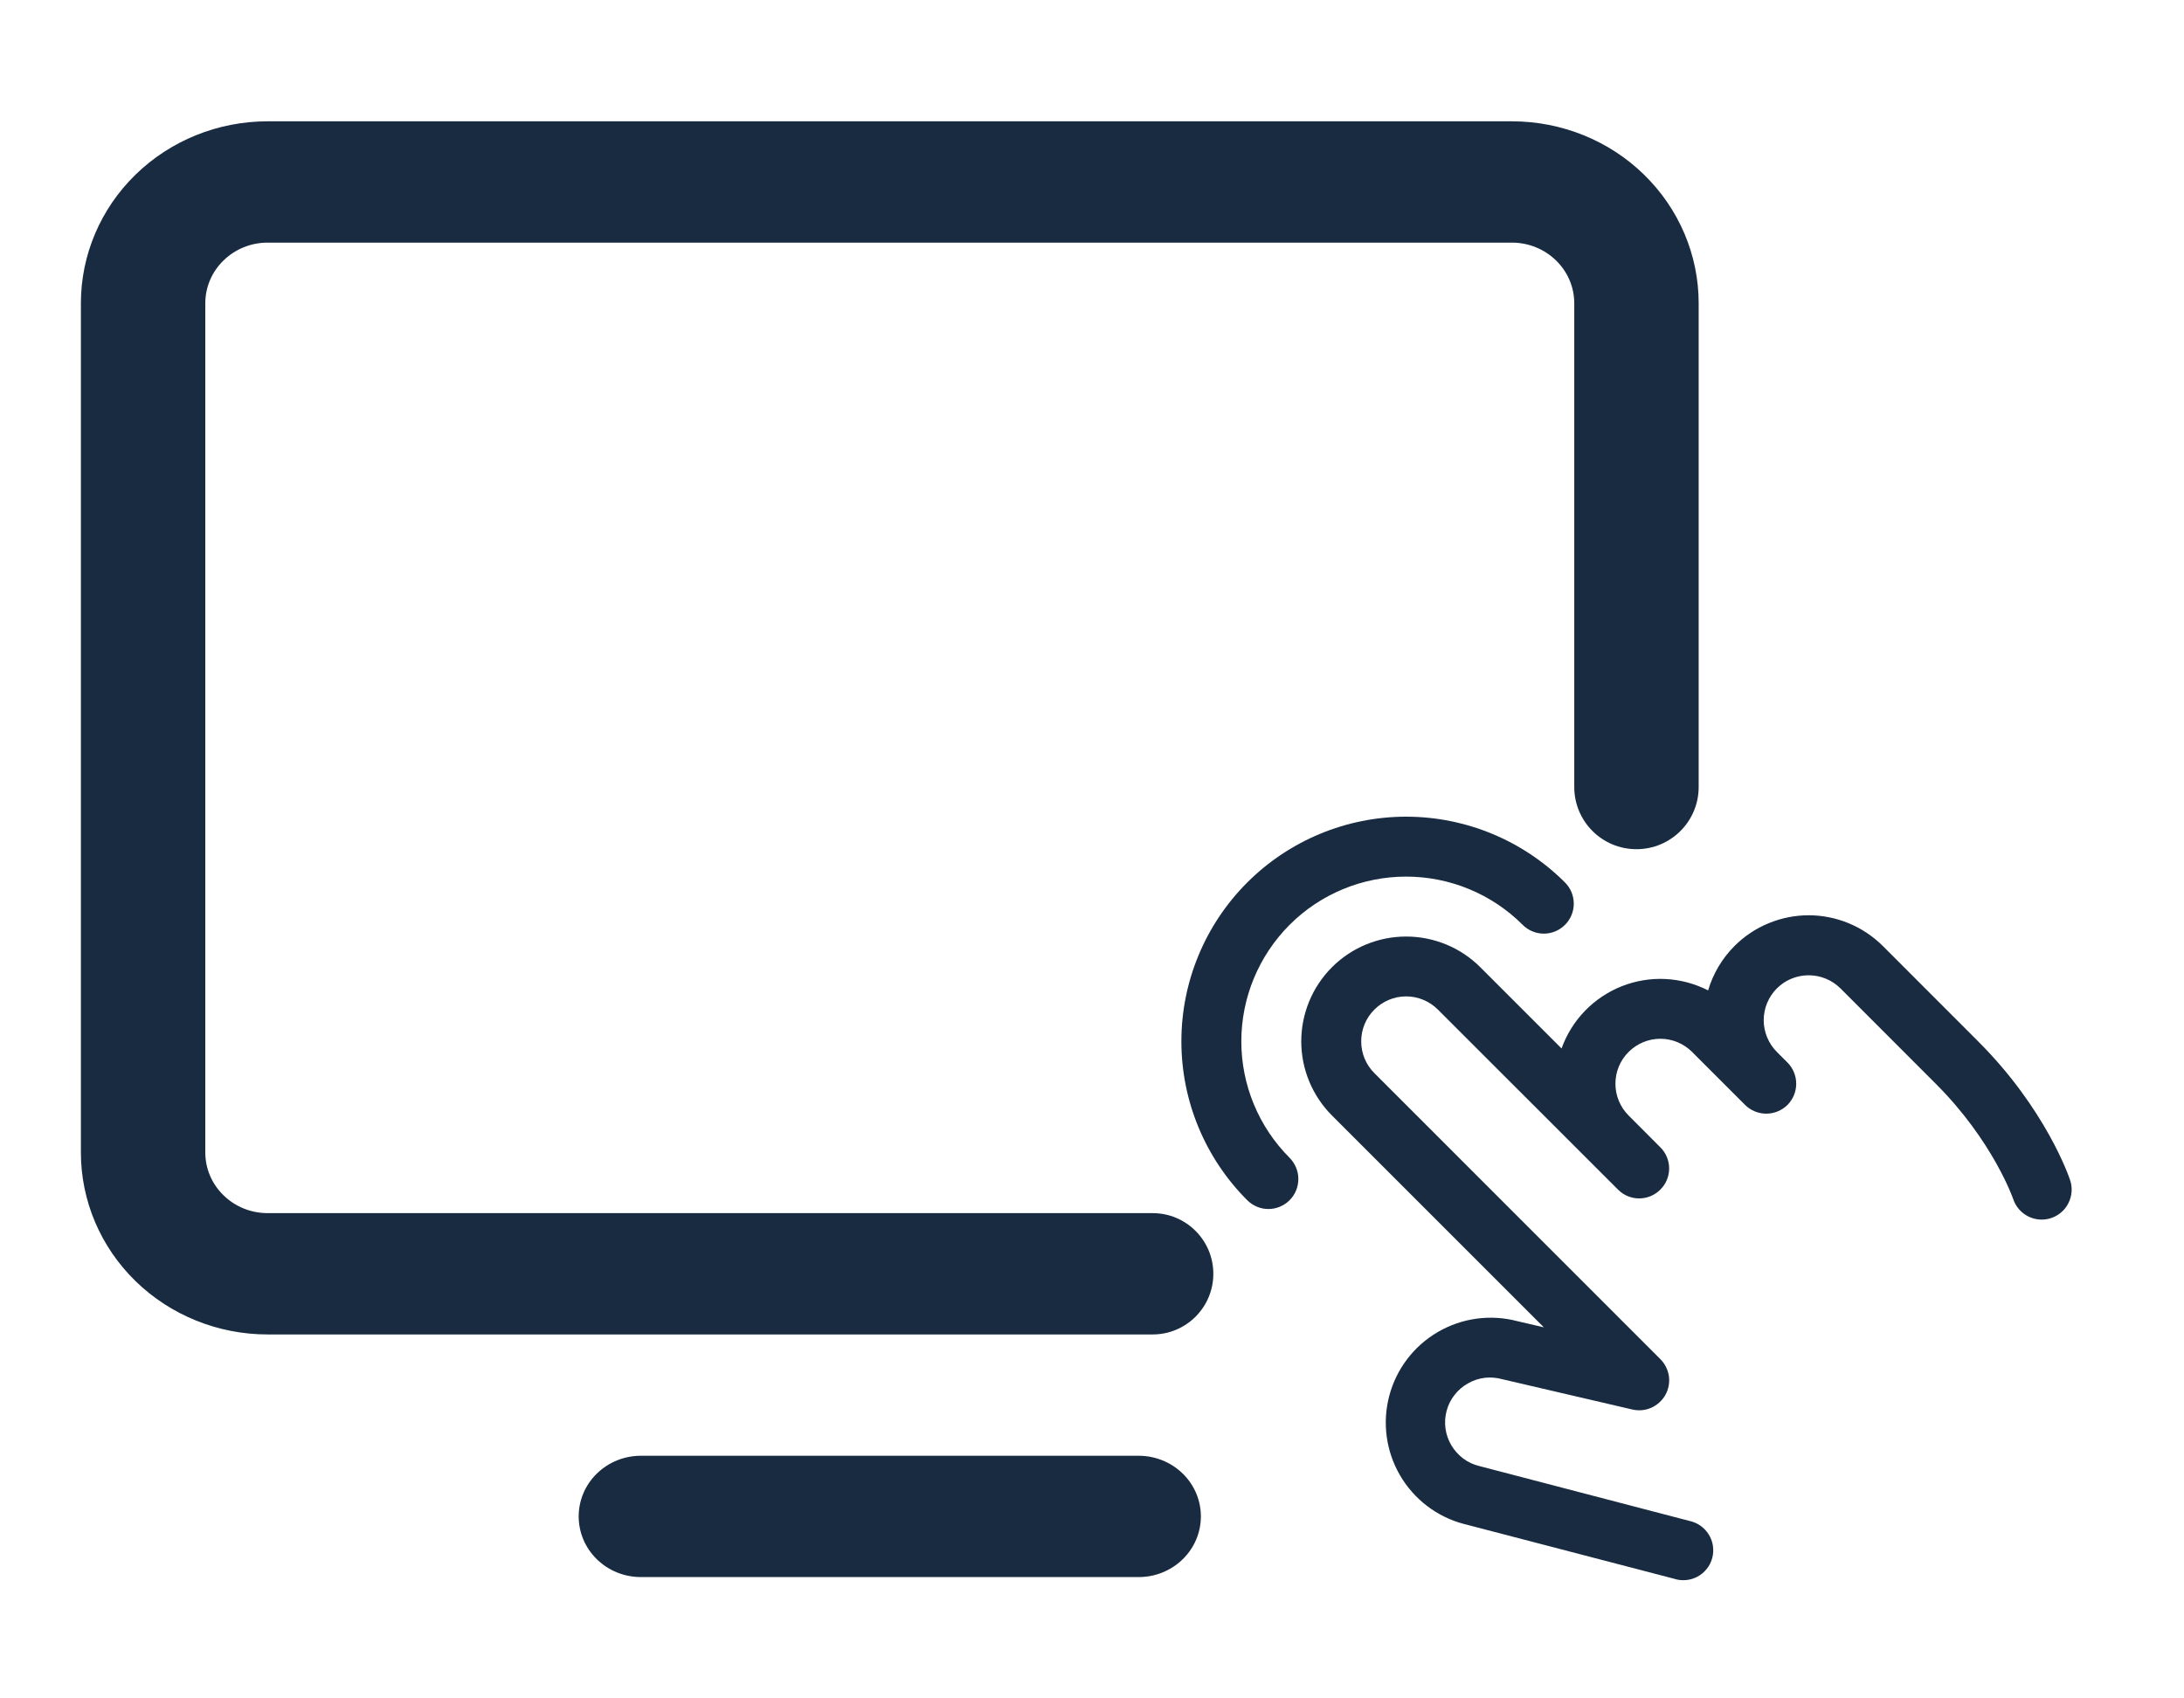
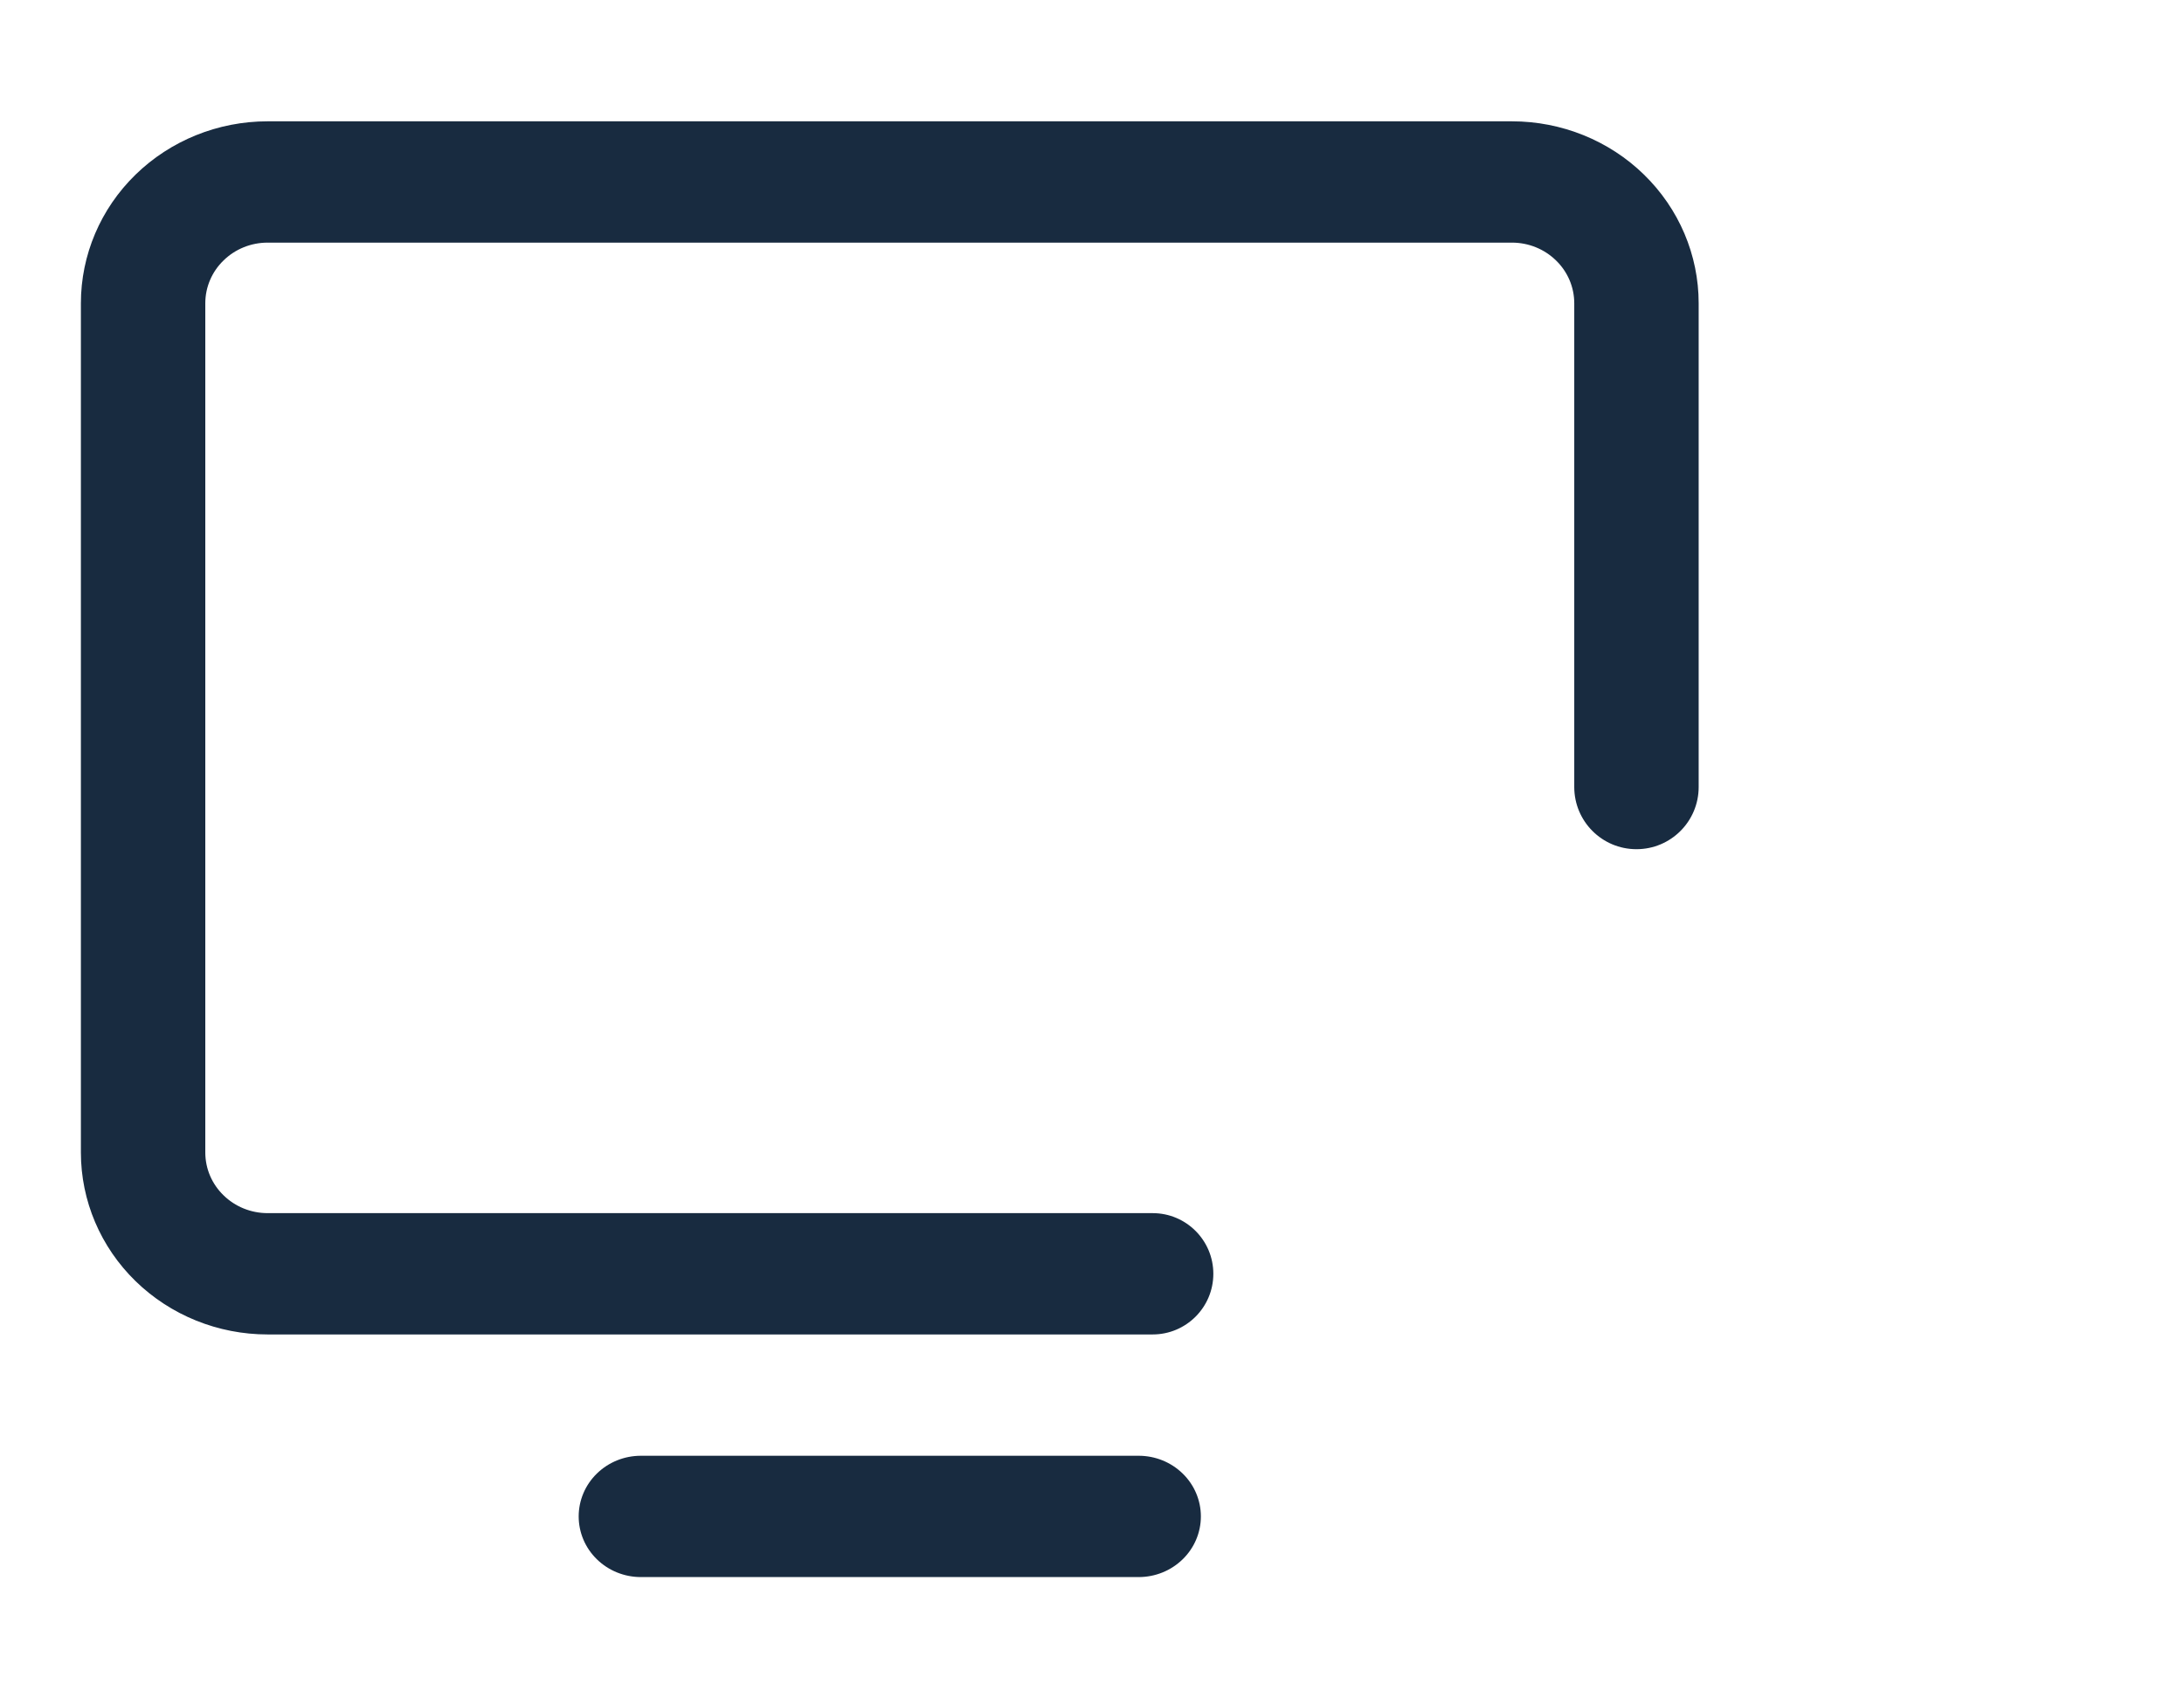
<svg xmlns="http://www.w3.org/2000/svg" width="27" height="21" viewBox="0 0 27 21" fill="none">
  <g filter="url(#filter0_d_826_317)">
-     <path d="M15.419 14.34C14.898 13.819 14.605 13.113 14.605 12.376C14.605 11.639 14.898 10.933 15.419 10.412C15.94 9.891 16.647 9.598 17.383 9.598C18.12 9.598 18.827 9.891 19.348 10.412C19.417 10.481 19.456 10.575 19.456 10.674C19.456 10.772 19.417 10.866 19.348 10.935C19.278 11.005 19.184 11.044 19.086 11.044C18.988 11.044 18.893 11.005 18.824 10.935C18.442 10.553 17.924 10.339 17.383 10.339C16.843 10.339 16.325 10.553 15.943 10.935C15.561 11.318 15.346 11.836 15.346 12.376C15.346 12.916 15.561 13.434 15.943 13.816C16.012 13.886 16.051 13.98 16.051 14.078C16.051 14.177 16.012 14.271 15.943 14.34C15.873 14.41 15.779 14.449 15.681 14.449C15.583 14.449 15.489 14.41 15.419 14.34ZM21.443 11.197C21.29 11.35 21.178 11.539 21.117 11.746C20.952 11.662 20.772 11.614 20.588 11.605C20.404 11.596 20.22 11.627 20.048 11.695C19.877 11.763 19.722 11.867 19.594 11.999C19.465 12.132 19.367 12.291 19.305 12.464L18.3 11.459C18.057 11.216 17.727 11.08 17.383 11.08C17.04 11.08 16.71 11.216 16.467 11.459C16.224 11.702 16.087 12.032 16.087 12.376C16.087 12.72 16.224 13.05 16.467 13.293L19.086 15.912L18.76 15.836C18.428 15.748 18.074 15.796 17.777 15.969C17.479 16.142 17.263 16.426 17.175 16.759C17.087 17.091 17.135 17.445 17.308 17.742C17.481 18.039 17.765 18.256 18.097 18.343L20.694 19.02C20.742 19.036 20.793 19.042 20.843 19.037C20.894 19.033 20.942 19.018 20.987 18.994C21.031 18.97 21.07 18.937 21.101 18.897C21.133 18.858 21.155 18.812 21.168 18.763C21.181 18.714 21.184 18.663 21.176 18.613C21.169 18.563 21.151 18.515 21.124 18.473C21.098 18.43 21.062 18.393 21.021 18.364C20.979 18.335 20.932 18.315 20.883 18.305L18.287 17.627C18.215 17.61 18.148 17.578 18.089 17.534C18.03 17.489 17.98 17.434 17.942 17.37C17.905 17.307 17.88 17.236 17.87 17.163C17.86 17.09 17.865 17.016 17.884 16.944C17.903 16.873 17.936 16.806 17.982 16.748C18.027 16.69 18.083 16.641 18.148 16.605C18.212 16.568 18.283 16.545 18.356 16.536C18.429 16.528 18.503 16.534 18.574 16.554L18.587 16.557L20.18 16.928C20.259 16.946 20.341 16.939 20.415 16.906C20.488 16.873 20.55 16.817 20.589 16.747C20.628 16.677 20.643 16.595 20.632 16.515C20.62 16.436 20.583 16.362 20.526 16.305L16.991 12.769C16.886 12.665 16.828 12.523 16.828 12.376C16.828 12.229 16.886 12.087 16.991 11.983C17.095 11.879 17.236 11.82 17.383 11.82C17.531 11.82 17.672 11.879 17.776 11.983L20.003 14.209C20.072 14.279 20.166 14.318 20.264 14.318C20.363 14.318 20.457 14.279 20.526 14.209C20.596 14.14 20.635 14.046 20.635 13.947C20.635 13.849 20.596 13.755 20.526 13.686L20.134 13.293C20.029 13.188 19.971 13.047 19.971 12.9C19.971 12.752 20.029 12.611 20.134 12.507C20.238 12.403 20.379 12.344 20.526 12.344C20.674 12.344 20.815 12.403 20.919 12.507L21.574 13.162C21.643 13.231 21.738 13.27 21.836 13.27C21.934 13.27 22.028 13.231 22.098 13.162C22.167 13.092 22.206 12.998 22.206 12.9C22.206 12.802 22.167 12.707 22.098 12.638L21.967 12.507C21.863 12.403 21.804 12.261 21.804 12.114C21.804 11.967 21.863 11.825 21.967 11.721C22.071 11.617 22.212 11.559 22.36 11.559C22.507 11.559 22.648 11.617 22.753 11.721L23.931 12.9C24.639 13.607 24.887 14.321 24.889 14.327C24.92 14.42 24.987 14.497 25.075 14.541C25.163 14.585 25.265 14.592 25.358 14.561C25.412 14.543 25.462 14.512 25.503 14.471C25.551 14.423 25.585 14.361 25.601 14.294C25.617 14.227 25.614 14.158 25.592 14.092C25.581 14.056 25.293 13.213 24.455 12.376L23.277 11.197C23.156 11.077 23.013 10.981 22.856 10.916C22.699 10.851 22.53 10.817 22.36 10.817C22.189 10.817 22.021 10.851 21.864 10.916C21.706 10.981 21.563 11.077 21.443 11.197Z" fill="#182B40" />
-   </g>
+     </g>
  <g filter="url(#filter1_d_826_317)">
    <path d="M14.077 17.5C14.281 17.5 14.477 17.579 14.621 17.72C14.765 17.86 14.846 18.051 14.846 18.25C14.846 18.449 14.765 18.64 14.621 18.78C14.477 18.921 14.281 19 14.077 19H7.923C7.719 19 7.523 18.921 7.379 18.78C7.235 18.64 7.154 18.449 7.154 18.25C7.154 18.051 7.235 17.86 7.379 17.72C7.523 17.579 7.719 17.5 7.923 17.5H14.077Z" fill="#182B40" />
    <path d="M18.692 1C19.304 1 19.892 1.237 20.324 1.659C20.757 2.081 21 2.653 21 3.25V9.231C21 9.656 20.656 10 20.231 10C19.806 10 19.462 9.656 19.462 9.231V3.25C19.462 3.051 19.381 2.86 19.236 2.72C19.092 2.579 18.896 2.5 18.692 2.5H3.308C3.104 2.5 2.908 2.579 2.764 2.72C2.619 2.86 2.538 3.051 2.538 3.25V13.75C2.538 13.949 2.619 14.14 2.764 14.28C2.908 14.421 3.104 14.5 3.308 14.5H14.25C14.664 14.5 15 14.836 15 15.25C15 15.664 14.664 16 14.25 16H3.308C2.696 16 2.109 15.763 1.676 15.341C1.243 14.919 1 14.347 1 13.75V3.25C1 2.653 1.243 2.081 1.676 1.659C2.109 1.237 2.696 1 3.308 1H18.692Z" fill="#182B40" />
  </g>
  <defs>
    <filter id="filter0_d_826_317" x="13.605" y="9.098" width="13.006" height="11.441" filterUnits="userSpaceOnUse" color-interpolation-filters="sRGB">
      <feFlood flood-opacity="0" result="BackgroundImageFix" />
      <feColorMatrix in="SourceAlpha" type="matrix" values="0 0 0 0 0 0 0 0 0 0 0 0 0 0 0 0 0 0 127 0" result="hardAlpha" />
      <feOffset dy="0.5" />
      <feGaussianBlur stdDeviation="0.5" />
      <feComposite in2="hardAlpha" operator="out" />
      <feColorMatrix type="matrix" values="0 0 0 0 0 0 0 0 0 0 0 0 0 0 0 0 0 0 0.15 0" />
      <feBlend mode="normal" in2="BackgroundImageFix" result="effect1_dropShadow_826_317" />
      <feBlend mode="normal" in="SourceGraphic" in2="effect1_dropShadow_826_317" result="shape" />
    </filter>
    <filter id="filter1_d_826_317" x="0" y="0.5" width="22" height="20" filterUnits="userSpaceOnUse" color-interpolation-filters="sRGB">
      <feFlood flood-opacity="0" result="BackgroundImageFix" />
      <feColorMatrix in="SourceAlpha" type="matrix" values="0 0 0 0 0 0 0 0 0 0 0 0 0 0 0 0 0 0 127 0" result="hardAlpha" />
      <feOffset dy="0.5" />
      <feGaussianBlur stdDeviation="0.5" />
      <feComposite in2="hardAlpha" operator="out" />
      <feColorMatrix type="matrix" values="0 0 0 0 0 0 0 0 0 0 0 0 0 0 0 0 0 0 0.15 0" />
      <feBlend mode="normal" in2="BackgroundImageFix" result="effect1_dropShadow_826_317" />
      <feBlend mode="normal" in="SourceGraphic" in2="effect1_dropShadow_826_317" result="shape" />
    </filter>
  </defs>
</svg>